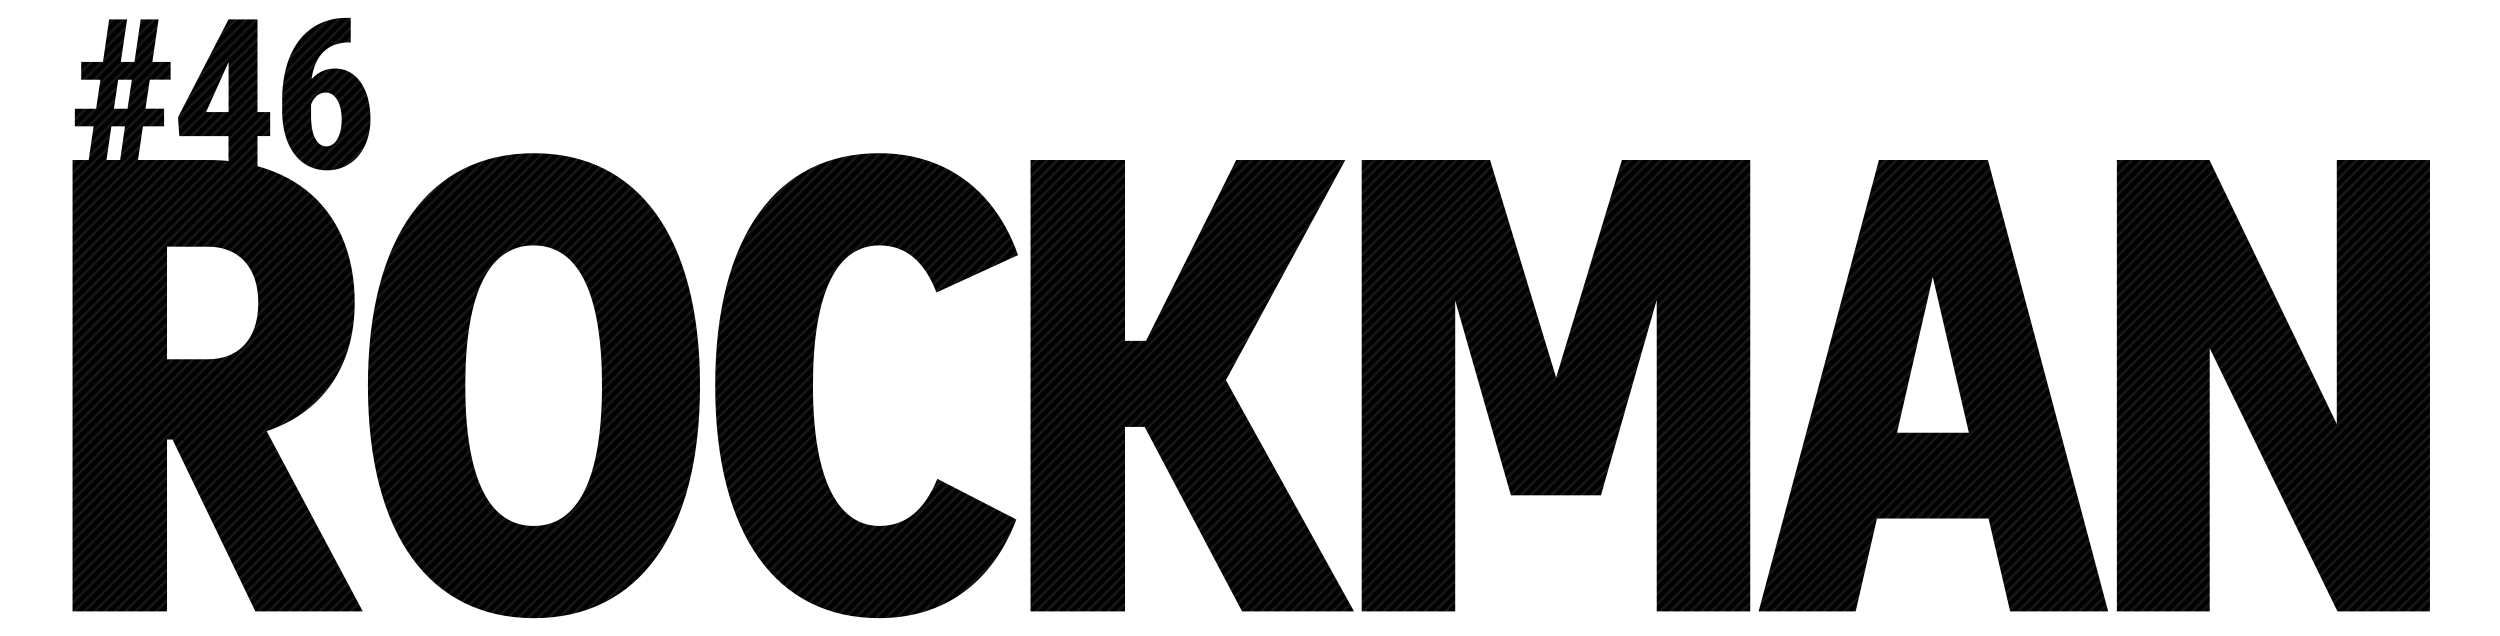
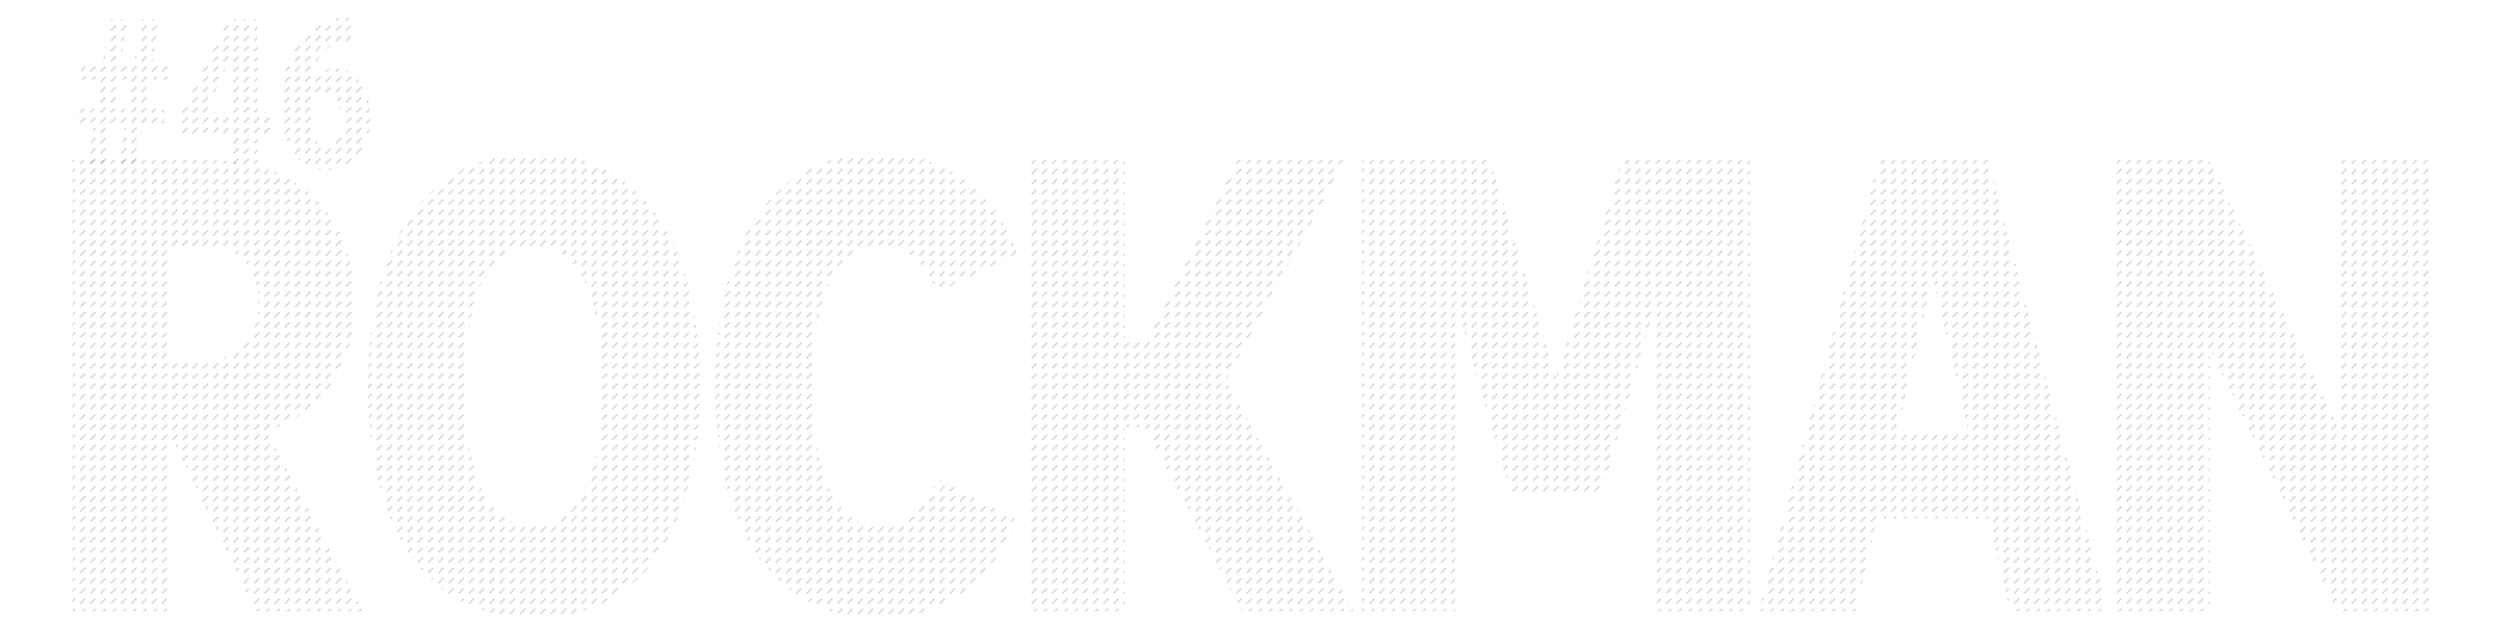
<svg xmlns="http://www.w3.org/2000/svg" id="レイヤー_1" data-name="レイヤー 1" viewBox="0 0 1466 373">
  <pattern id="diagonal-texture" patternUnits="userSpaceOnUse" width="6" height="6">
    <style>.diagonal-1{fill:#242424}</style>
-     <path d="M0 0h6v6H0z" />
-     <path class="diagonal-1" d="M5 0h1v1H5zM4 1h1v1H4zM3 2h1v1H3zM2 3h1v1H2zM1 4h1v1H1zM0 5h1v1H0zM4.5.5H5V1h-.5zM5 1h.5v.5H5zM4 2h.5v.5H4zm-.5-.5H4V2h-.5zm-1 1H3V3h-.5zM3 3h.5v.5H3zM2 4h.5v.5H2zM1 5h.5v.5H1zM0 0h.5v.5H0z" />/&gt;<path class="diagonal-1" d="M5.5 5.5H6V6h-.5zm-4-2H2V4h-.5zm-1 1H1V5H.5z" />
+     <path class="diagonal-1" d="M5.5 5.5H6V6h-.5zm-4-2H2V4h-.5zm-1 1H1V5H.5z" />
  </pattern>
  <g fill="url(#diagonal-texture)">
    <path class="cls-1" d="M69.73 98.67h10.49l3.6-24.58h12.41V63.72H85.32l2.52-17h12.23v-10.4H89.34L93 11.38H82.5l-3.65 24.94h-8l3.66-24.94H64l-3.62 24.94H47.61v10.43h11.27l-2.52 17H43.89v10.34h11l-3.6 24.58h10.47l3.54-24.58h8zm-.42-51.92h8l-2.52 17h-8zM151 11.38h-17l-29.63 57.44.78 11H134v18.85h17V79.79h7.43V65.7H151zm-17.31 25.78l.36-.66v29.2h-13.19zm69.71-26.68A36 36 0 0 0 187.21 14a33.5 33.5 0 0 0-11.9 9.83A45.09 45.09 0 0 0 168 39a70.55 70.55 0 0 0-2.52 19.43v6.67a51.48 51.48 0 0 0 1.83 14.15 33.66 33.66 0 0 0 5.25 11 24 24 0 0 0 8.27 7.1 23.35 23.35 0 0 0 10.91 2.52 23.48 23.48 0 0 0 18.59-8.63 29.09 29.09 0 0 0 5.1-9.5 37.79 37.79 0 0 0 1.8-11.84 49.18 49.18 0 0 0-1.29-11.45A30.29 30.29 0 0 0 212 49a20.14 20.14 0 0 0-6.51-6.42 17.21 17.21 0 0 0-9.11-2.37 17.44 17.44 0 0 0-7.67 1.65 18.5 18.5 0 0 0-5.94 4.53 32.6 32.6 0 0 1 2.31-9 21.89 21.89 0 0 1 4.44-6.77 18.11 18.11 0 0 1 6.57-4.26 24.36 24.36 0 0 1 8.75-1.47h.84V10.48zm-8.54 44.94a10 10 0 0 1 2.94 3.27 17.59 17.59 0 0 1 1.89 5 28.91 28.91 0 0 1 .66 6.39 29.48 29.48 0 0 1-.63 6.3 18.17 18.17 0 0 1-1.8 5 9.55 9.55 0 0 1-2.85 3.27 6.36 6.36 0 0 1-3.72 1.17q-4 0-6.48-4.56t-2.46-13.79v-6.15a12.58 12.58 0 0 1 3.27-5 7.66 7.66 0 0 1 5.43-2 6.5 6.5 0 0 1 3.75 1.1z" />
    <path class="cls-1" d="M42.54 93.81v264.71h55.4V257.74h3.21l48.59 100.78h63l-56.37-105.7C188.89 242 208 215 208 177.57c0-52-32.9-83.76-86.22-83.76zm79.6 50.86c16.26 0 29.31 10.4 29.31 32.9 0 22.69-12.86 33.09-29.31 33.09h-24.2v-66zm190.98-54.83c-61.07 0-97.37 49-97.37 136.32S252 362.49 313.12 362.49c60.88 0 97.37-49 97.37-136.32S374 89.84 313.12 89.84zm-.19 54.08c25.34 0 40.08 26.09 40.08 82.25s-14.75 82.25-40.08 82.25-40.08-26.09-40.08-82.25 14.74-82.26 40.08-82.26zm202.51-54.08c-59.75 0-96.05 48.4-96.05 136.32s36.3 136.32 96.05 136.32c38.57 0 66.55-21 80.55-57.86l-46.32-23.82c-7.75 18.72-18.72 27.61-34 27.61-22.88 0-38.95-24.39-38.95-82.25 0-56.34 14.75-82.25 38.95-82.25 15.32 0 26.28 9.08 33.47 27.61l47.84-21.93C583.51 111.2 554 89.84 515.44 89.84zm212.91 268.68H794l-75.11-135.57 70-129.14h-63.95L672 199.88h-12.29V93.81h-55.4v264.71h55.4V250.36h11.53zm297.99-264.71h-75.25l-38.57 127.63-38.76-127.63H798.5v264.71h54.83V176.25L886 290.45h52.8l32.71-114.58v182.65h54.83zm139.37 0h-63.91l-70.53 264.71h56.91l12.48-54.45h65.42l12.67 54.45h57.48zm-32.33 68.63l21.18 91.32h-42.16zm291.56-68.63h-54.64v154.85l-74.69-154.85h-54.27v264.71h54.45V204.23l74.87 154.29h54.27z" />
  </g>
</svg>